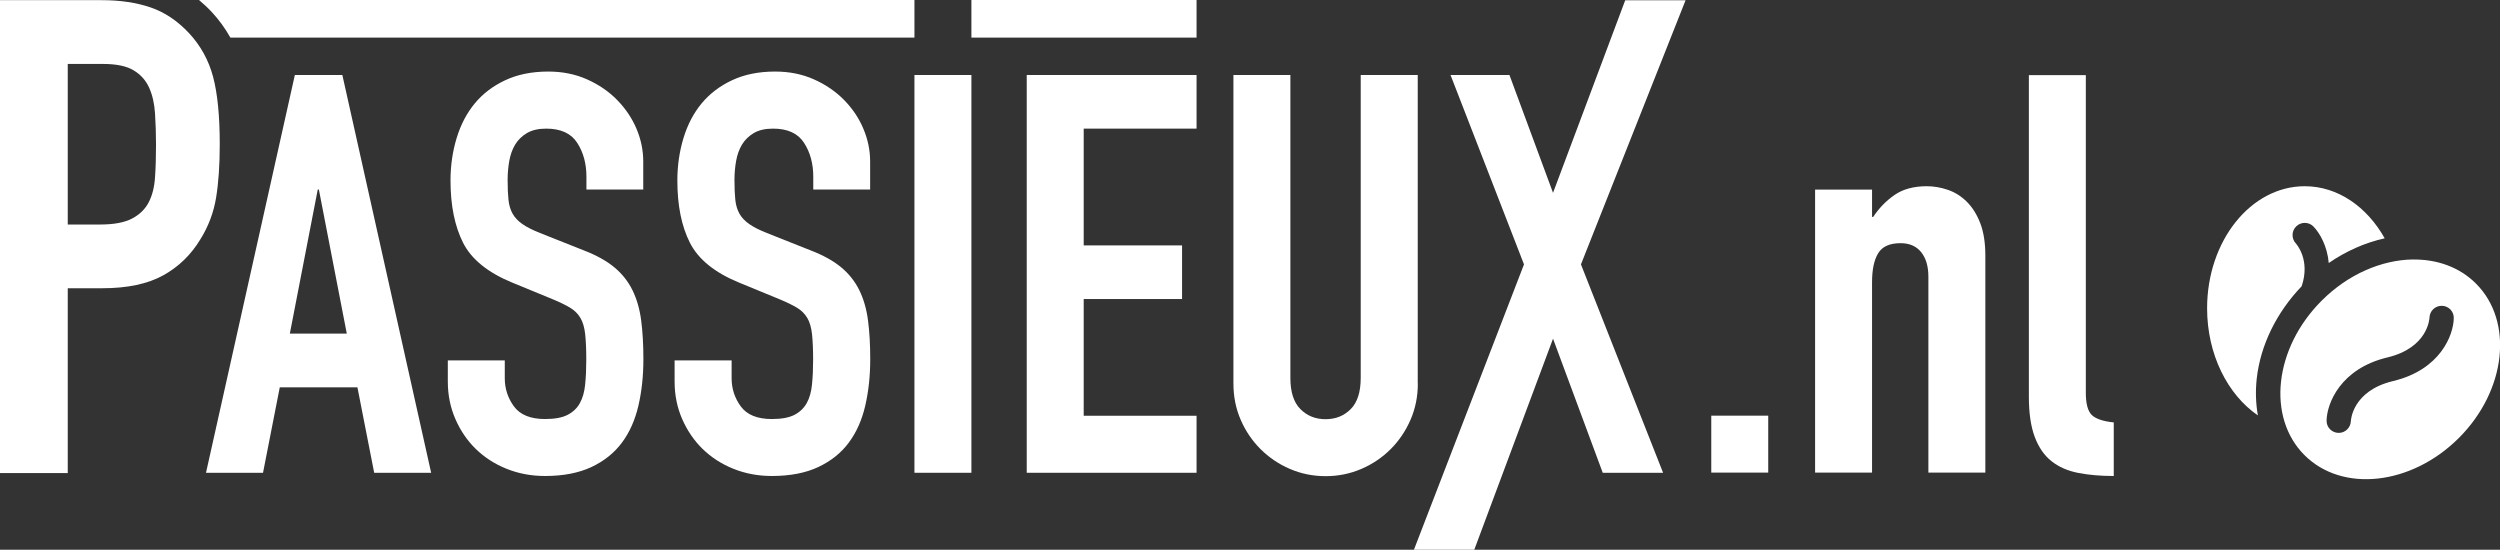
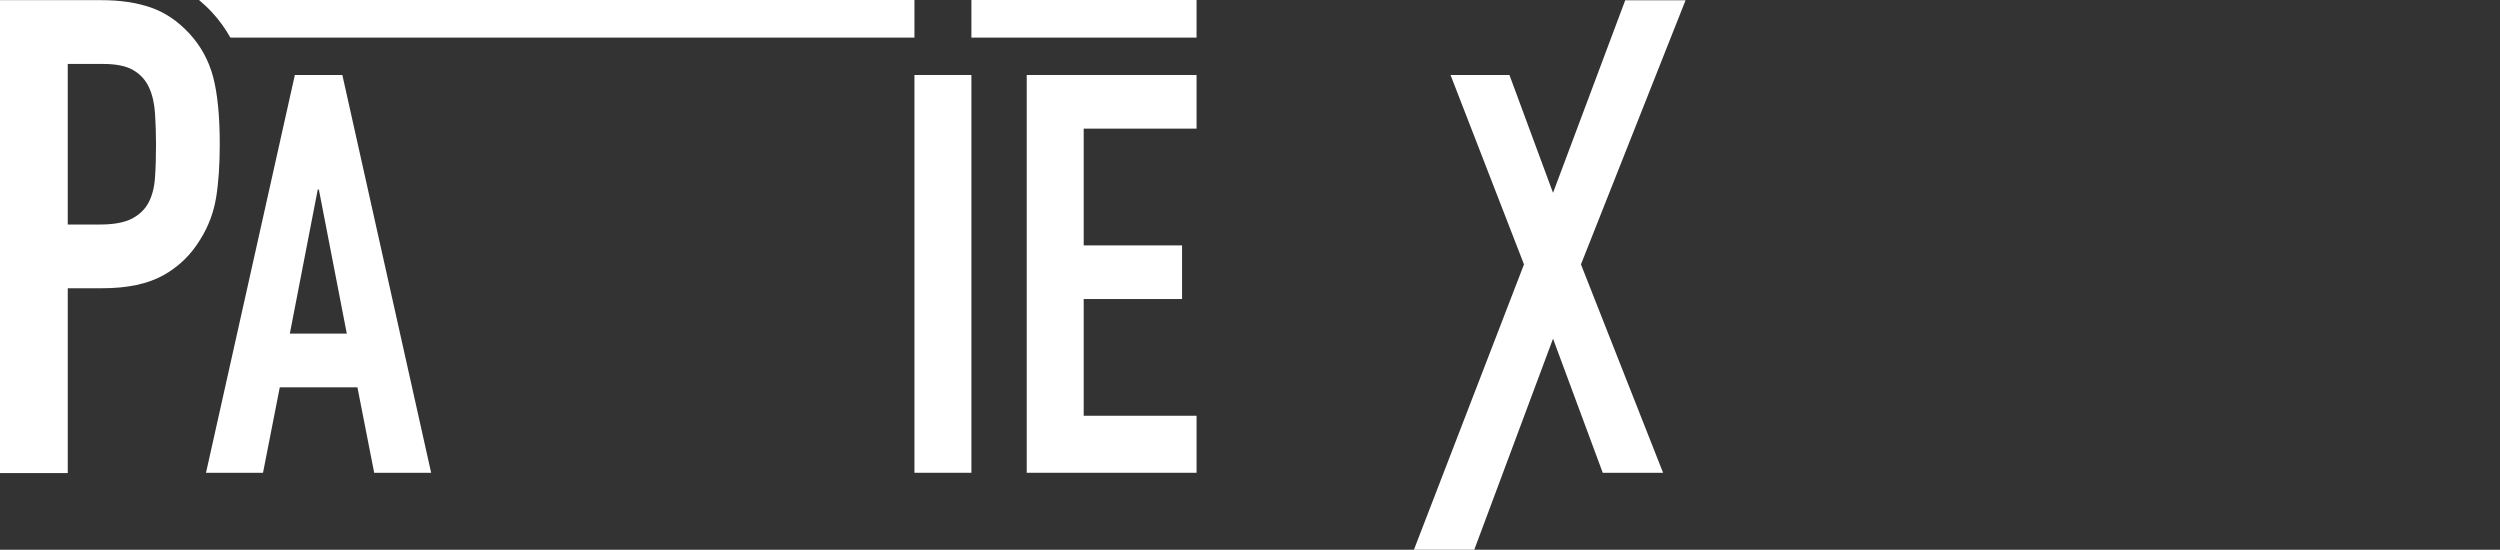
<svg xmlns="http://www.w3.org/2000/svg" id="Layer_1" version="1.1" viewBox="0 0 472.69 103.94">
  <rect x="0" y="0" width="472.69" height="103.94" fill="#333333" stroke="none" />
  <defs>
    <style> .st0 { fill: #fff; } </style>
  </defs>
  <path class="st0" d="M60.29,35.83h-.21l-5.28,27.25h10.77s-5.28-27.25-5.28-27.25ZM55.75,14.18h8.98l16.79,75.21h-10.77l-3.17-16.16h-14.68l-3.17,16.16h-10.78L55.75,14.18Z" />
-   <path class="st0" d="M121.66,35.83h-10.78v-2.43c0-2.46-.58-4.6-1.74-6.39-1.16-1.8-3.12-2.69-5.86-2.69-1.48,0-2.69.28-3.65.84-.95.57-1.69,1.29-2.22,2.17-.53.88-.9,1.9-1.11,3.06s-.32,2.38-.32,3.64c0,1.48.05,2.73.16,3.75s.37,1.9.79,2.64c.42.74,1.04,1.39,1.85,1.95.81.57,1.92,1.13,3.33,1.69l8.24,3.27c2.39.92,4.33,1.99,5.81,3.22,1.48,1.23,2.62,2.68,3.43,4.33s1.36,3.56,1.64,5.7c.28,2.15.42,4.6.42,7.34,0,3.17-.32,6.11-.95,8.82-.64,2.71-1.67,5.03-3.12,6.97s-3.36,3.47-5.76,4.6c-2.4,1.12-5.32,1.69-8.77,1.69-2.6,0-5.04-.46-7.29-1.37-2.26-.91-4.19-2.17-5.81-3.75-1.62-1.58-2.9-3.47-3.85-5.65s-1.43-4.54-1.43-7.08v-4.01h10.77v3.38c0,1.97.58,3.75,1.74,5.33,1.16,1.58,3.12,2.38,5.86,2.38,1.83,0,3.26-.26,4.28-.79s1.8-1.27,2.32-2.22c.53-.95.86-2.13,1-3.54s.21-2.96.21-4.65c0-1.97-.07-3.59-.21-4.86-.14-1.27-.44-2.29-.9-3.06s-1.09-1.41-1.9-1.9c-.81-.49-1.88-1.02-3.22-1.58l-7.71-3.17c-4.65-1.9-7.76-4.42-9.35-7.55-1.58-3.13-2.38-7.06-2.38-11.78,0-2.82.39-5.49,1.16-8.03.77-2.54,1.92-4.72,3.43-6.55s3.43-3.29,5.76-4.38c2.32-1.09,5.03-1.64,8.13-1.64,2.68,0,5.12.49,7.34,1.48,2.22.99,4.12,2.29,5.7,3.91,1.58,1.62,2.8,3.43,3.65,5.44s1.27,4.07,1.27,6.18v5.28h.04Z" />
-   <path class="st0" d="M164.55,35.83h-10.78v-2.43c0-2.46-.58-4.6-1.74-6.39-1.16-1.8-3.12-2.69-5.86-2.69-1.48,0-2.7.28-3.65.84-.95.57-1.69,1.29-2.22,2.17-.53.88-.9,1.9-1.11,3.06s-.32,2.38-.32,3.64c0,1.48.05,2.73.16,3.75s.37,1.9.79,2.64c.42.74,1.04,1.39,1.85,1.95.81.57,1.92,1.13,3.33,1.69l8.24,3.27c2.4.92,4.33,1.99,5.81,3.22s2.62,2.68,3.43,4.33,1.36,3.56,1.64,5.7c.28,2.15.42,4.6.42,7.34,0,3.17-.32,6.11-.95,8.82-.63,2.71-1.67,5.03-3.12,6.97-1.44,1.94-3.36,3.47-5.76,4.6-2.39,1.12-5.32,1.69-8.77,1.69-2.61,0-5.04-.46-7.29-1.37-2.26-.91-4.19-2.17-5.81-3.75s-2.9-3.47-3.86-5.65c-.95-2.18-1.43-4.54-1.43-7.08v-4.01h10.78v3.38c0,1.97.58,3.75,1.74,5.33s3.11,2.38,5.86,2.38c1.83,0,3.26-.26,4.28-.79s1.79-1.27,2.32-2.22c.53-.95.86-2.13,1-3.54s.21-2.96.21-4.65c0-1.97-.07-3.59-.21-4.86-.14-1.27-.44-2.29-.9-3.06-.46-.77-1.09-1.41-1.9-1.9s-1.89-1.02-3.22-1.58l-7.71-3.17c-4.65-1.9-7.76-4.42-9.35-7.55-1.59-3.13-2.38-7.06-2.38-11.78,0-2.82.39-5.49,1.16-8.03.77-2.54,1.92-4.72,3.43-6.55,1.52-1.83,3.43-3.29,5.76-4.38,2.32-1.09,5.04-1.64,8.14-1.64,2.68,0,5.12.49,7.34,1.48s4.12,2.29,5.71,3.91c1.58,1.62,2.8,3.43,3.64,5.44.85,2.01,1.27,4.07,1.27,6.18v5.28h.03,0Z" />
  <rect class="st0" x="172.9" y="14.18" width="10.77" height="75.21" />
-   <path class="st0" d="M268.08,72.49c0,2.47-.46,4.75-1.38,6.87-.92,2.11-2.16,3.96-3.75,5.55-1.58,1.58-3.43,2.84-5.55,3.75-2.11.91-4.37,1.37-6.76,1.37s-4.65-.46-6.76-1.37-3.96-2.17-5.55-3.75c-1.58-1.58-2.84-3.43-3.75-5.55-.92-2.11-1.37-4.4-1.37-6.87V14.18h10.77v57.26c0,2.68.63,4.65,1.9,5.92,1.27,1.27,2.85,1.9,4.75,1.9s3.49-.63,4.75-1.9c1.27-1.27,1.9-3.24,1.9-5.92V14.18h10.78v58.31s.02,0,.02,0Z" />
  <polygon class="st0" points="204.9 56.54 223.5 56.54 223.5 46.4 204.9 46.4 204.9 24.32 226.24 24.32 226.24 14.18 194.13 14.18 194.13 89.39 226.24 89.39 226.24 78.61 204.9 78.61 204.9 56.54" />
  <path class="st0" d="M12.8,42.45h6.15c2.59,0,4.6-.38,6.03-1.13,1.42-.75,2.47-1.78,3.14-3.07.67-1.3,1.07-2.86,1.19-4.71.13-1.84.19-3.89.19-6.15,0-2.09-.07-4.08-.19-5.96-.12-1.88-.5-3.51-1.13-4.89-.63-1.38-1.61-2.47-2.95-3.26-1.34-.8-3.26-1.19-5.77-1.19h-6.65v30.37h-.01ZM0,.03h19.2c3.51,0,6.61.46,9.29,1.38s5.1,2.55,7.28,4.89c2.17,2.34,3.68,5.08,4.52,8.22.83,3.14,1.26,7.39,1.26,12.74,0,3.93-.23,7.3-.69,10.1s-1.44,5.42-2.95,7.85c-1.76,2.93-4.1,5.21-7.03,6.84-2.93,1.63-6.78,2.45-11.54,2.45h-6.53v34.95H0V.03Z" />
  <polygon class="st0" points="318.7 .05 307.29 .05 293.64 36.46 285.4 14.18 274.26 14.18 288.15 49.99 267.34 103.94 278.75 103.94 293.64 64.04 303.04 89.39 314.45 89.39 298.92 49.99 318.7 .05" />
  <path class="st0" d="M172.9,0H37.62c.85.71,1.67,1.47,2.45,2.31,1.37,1.47,2.52,3.08,3.49,4.8h129.34V0Z" />
  <rect class="st0" x="183.67" width="42.57" height="7.11" />
-   <path class="st0" d="M383.61,75.01c0,3.1.37,5.63,1.11,7.6s1.79,3.5,3.17,4.59,3.06,1.83,5.07,2.22,4.24.58,6.7.58v-10.13c-2.04-.21-3.43-.69-4.17-1.42-.74-.74-1.11-2.13-1.11-4.17V14.21h-10.77v60.8h0ZM343.19,89.36h10.77v-35.99c0-2.39.38-4.22,1.16-5.49.77-1.27,2.18-1.9,4.22-1.9,1.69,0,2.99.56,3.9,1.69.91,1.13,1.37,2.67,1.37,4.64v37.05h10.77v-41.06c0-2.39-.32-4.41-.95-6.07-.63-1.65-1.48-3.01-2.53-4.06-1.06-1.06-2.25-1.81-3.59-2.27s-2.67-.69-4.01-.69c-2.46,0-4.48.55-6.07,1.64-1.58,1.09-2.94,2.48-4.06,4.17h-.21v-5.17h-10.77v53.51h0ZM323.56,89.36h10.77v-10.77h-10.77v10.77Z" />
-   <path class="st0" d="M435.77,35.21c-10.19,0-18.46,10.33-18.46,23.08,0,8.73,3.88,16.33,9.6,20.25-.39-2.2-.48-4.52-.22-6.93.7-6.33,3.73-12.51,8.5-17.49,1.68-4.98-.97-7.94-1.1-8.09-.86-.92-.83-2.38.09-3.25.92-.87,2.36-.85,3.24.05,1.2,1.24,2.61,3.68,2.89,6.9,3.28-2.26,6.89-3.86,10.58-4.67-3.34-5.95-8.86-9.85-15.12-9.85ZM456.19,49.06c-5.86.09-12.2,2.76-17.23,7.8-8.96,8.96-10.41,22.02-3.24,29.19s20.23,5.71,29.19-3.24,10.41-22.02,3.24-29.19c-3.13-3.13-7.4-4.62-11.95-4.55h0ZM461.71,57.82c1.26.03,2.26,1.05,2.24,2.31-.04,3.18-2.5,9.77-11.48,11.92-7.76,1.86-7.97,7.5-7.98,7.56-.03,1.26-1.08,2.27-2.35,2.24-.61-.02-1.17-.27-1.57-.67-.43-.43-.69-1.02-.67-1.68.07-3.19,2.58-9.78,11.5-11.92,7.66-1.83,7.95-7.31,7.96-7.54.05-1.26,1.09-2.25,2.35-2.22h0Z" />
</svg>